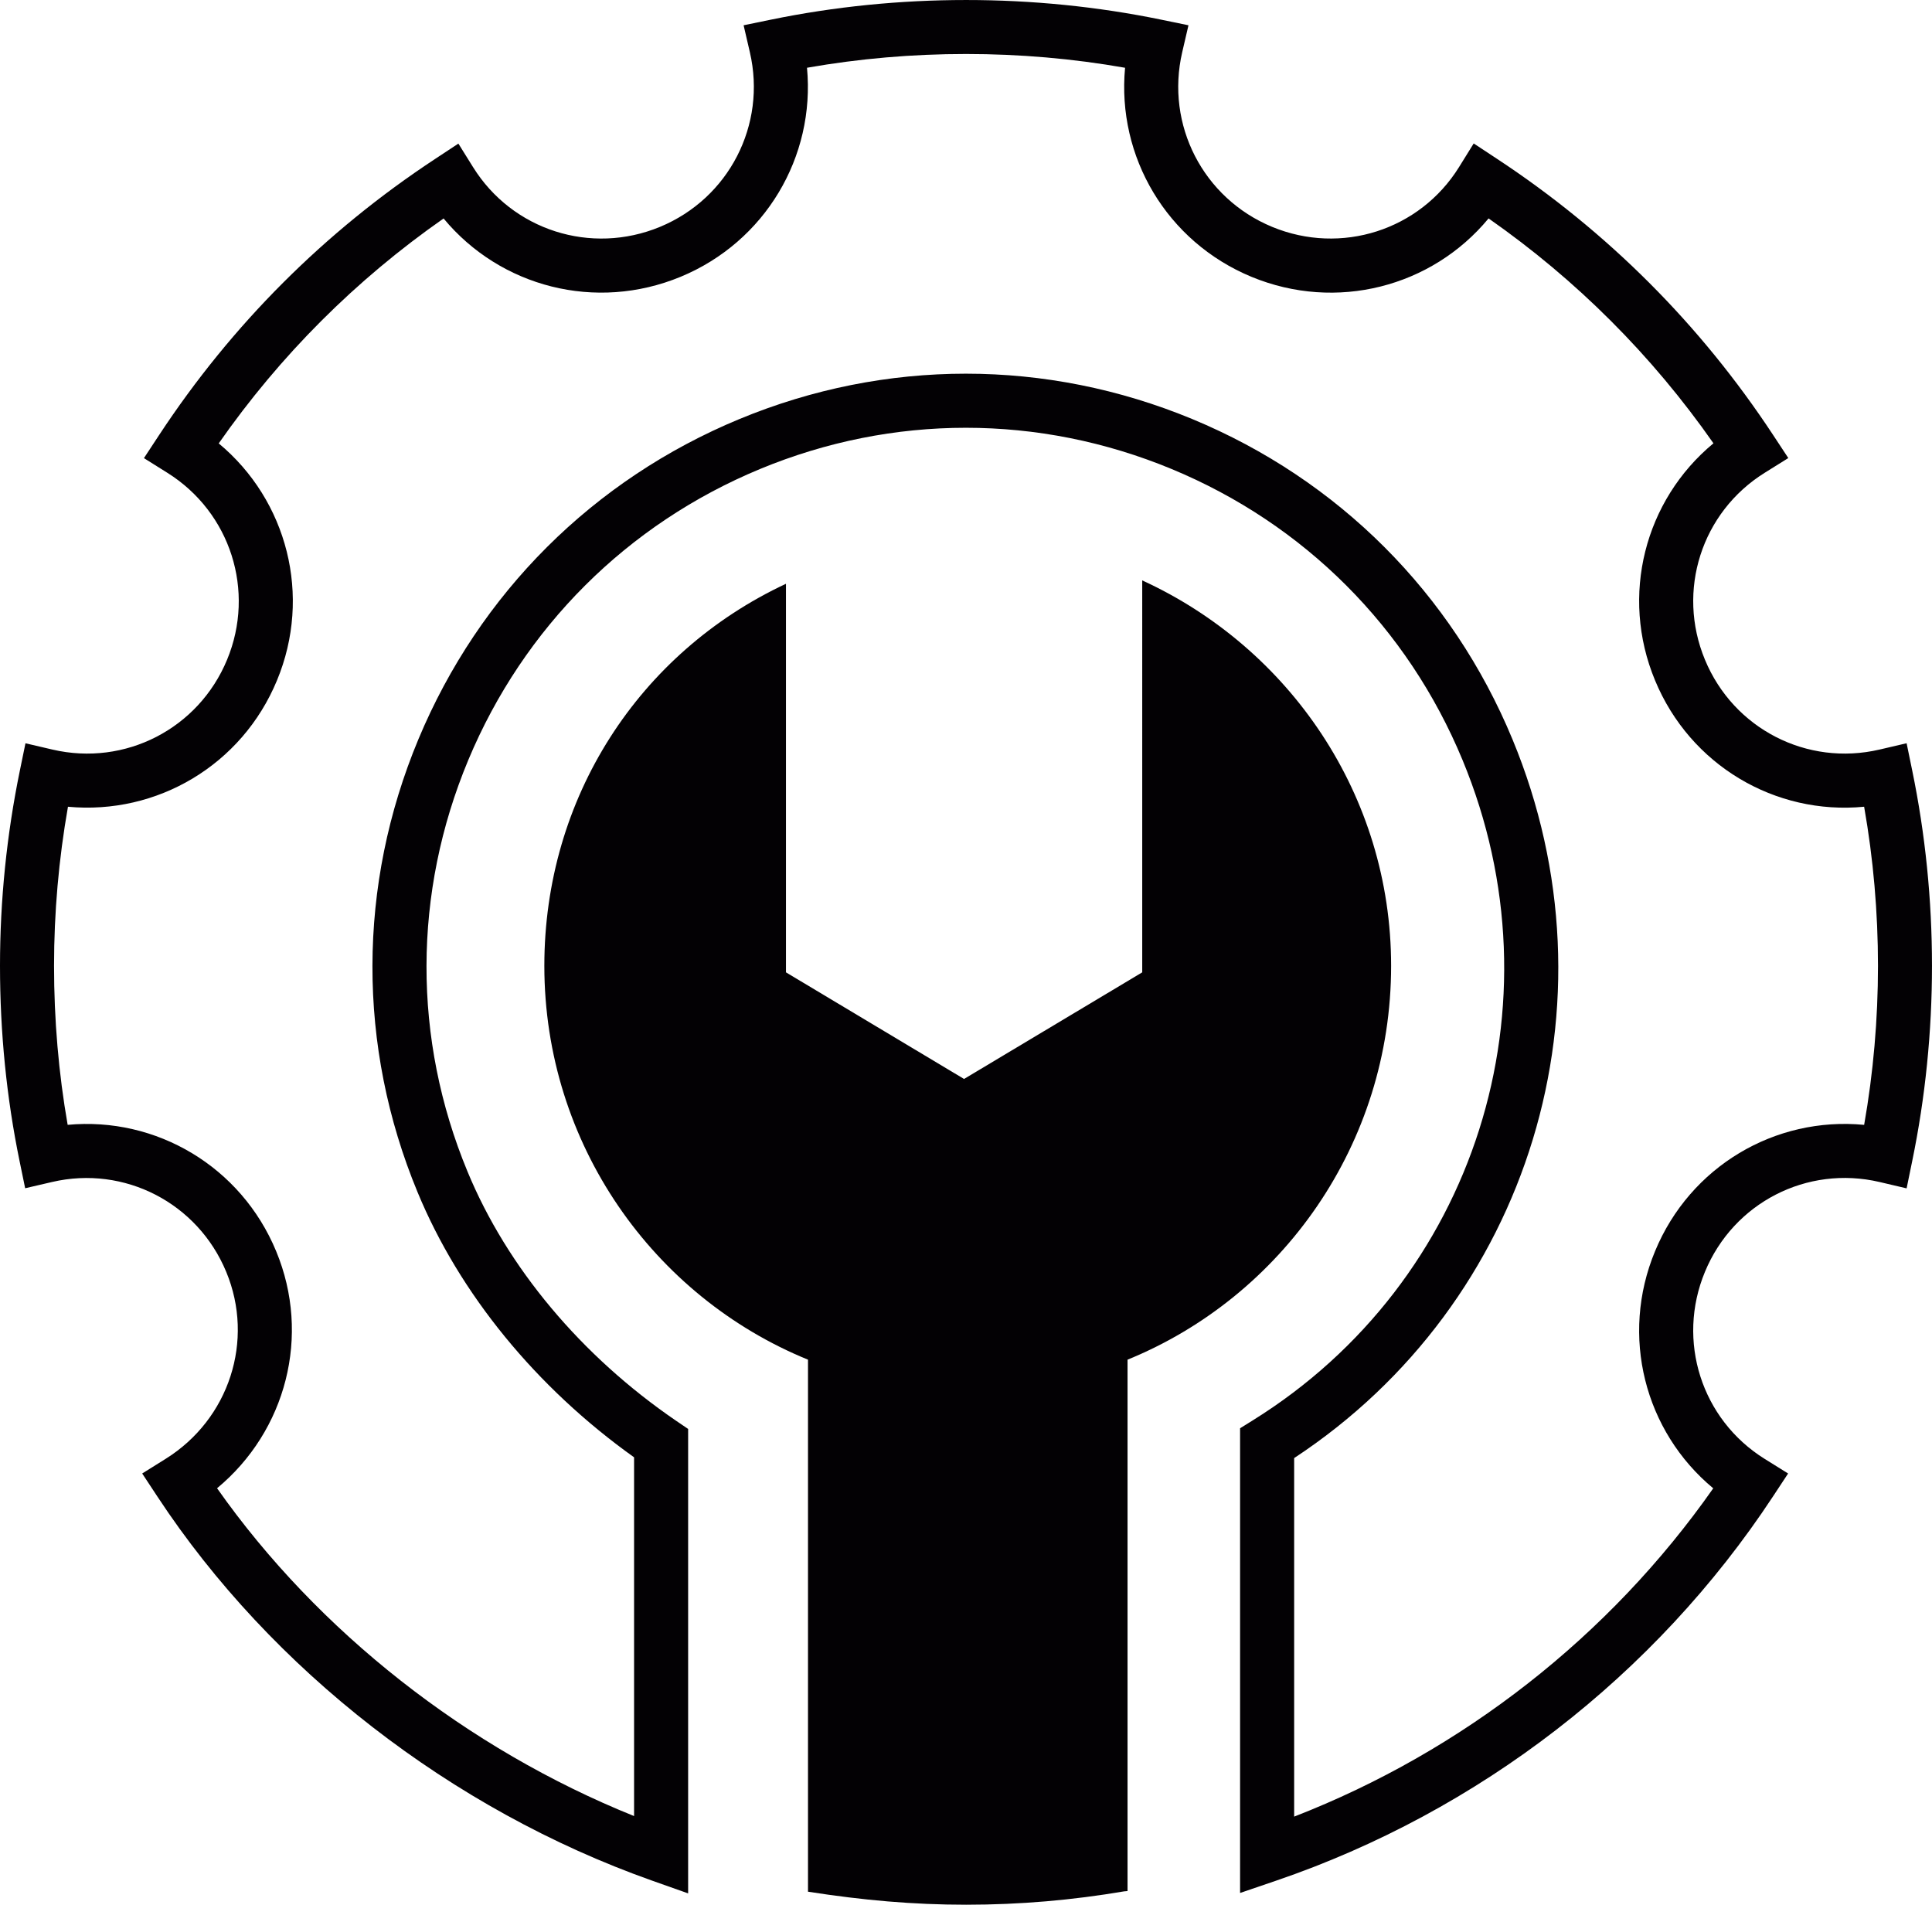
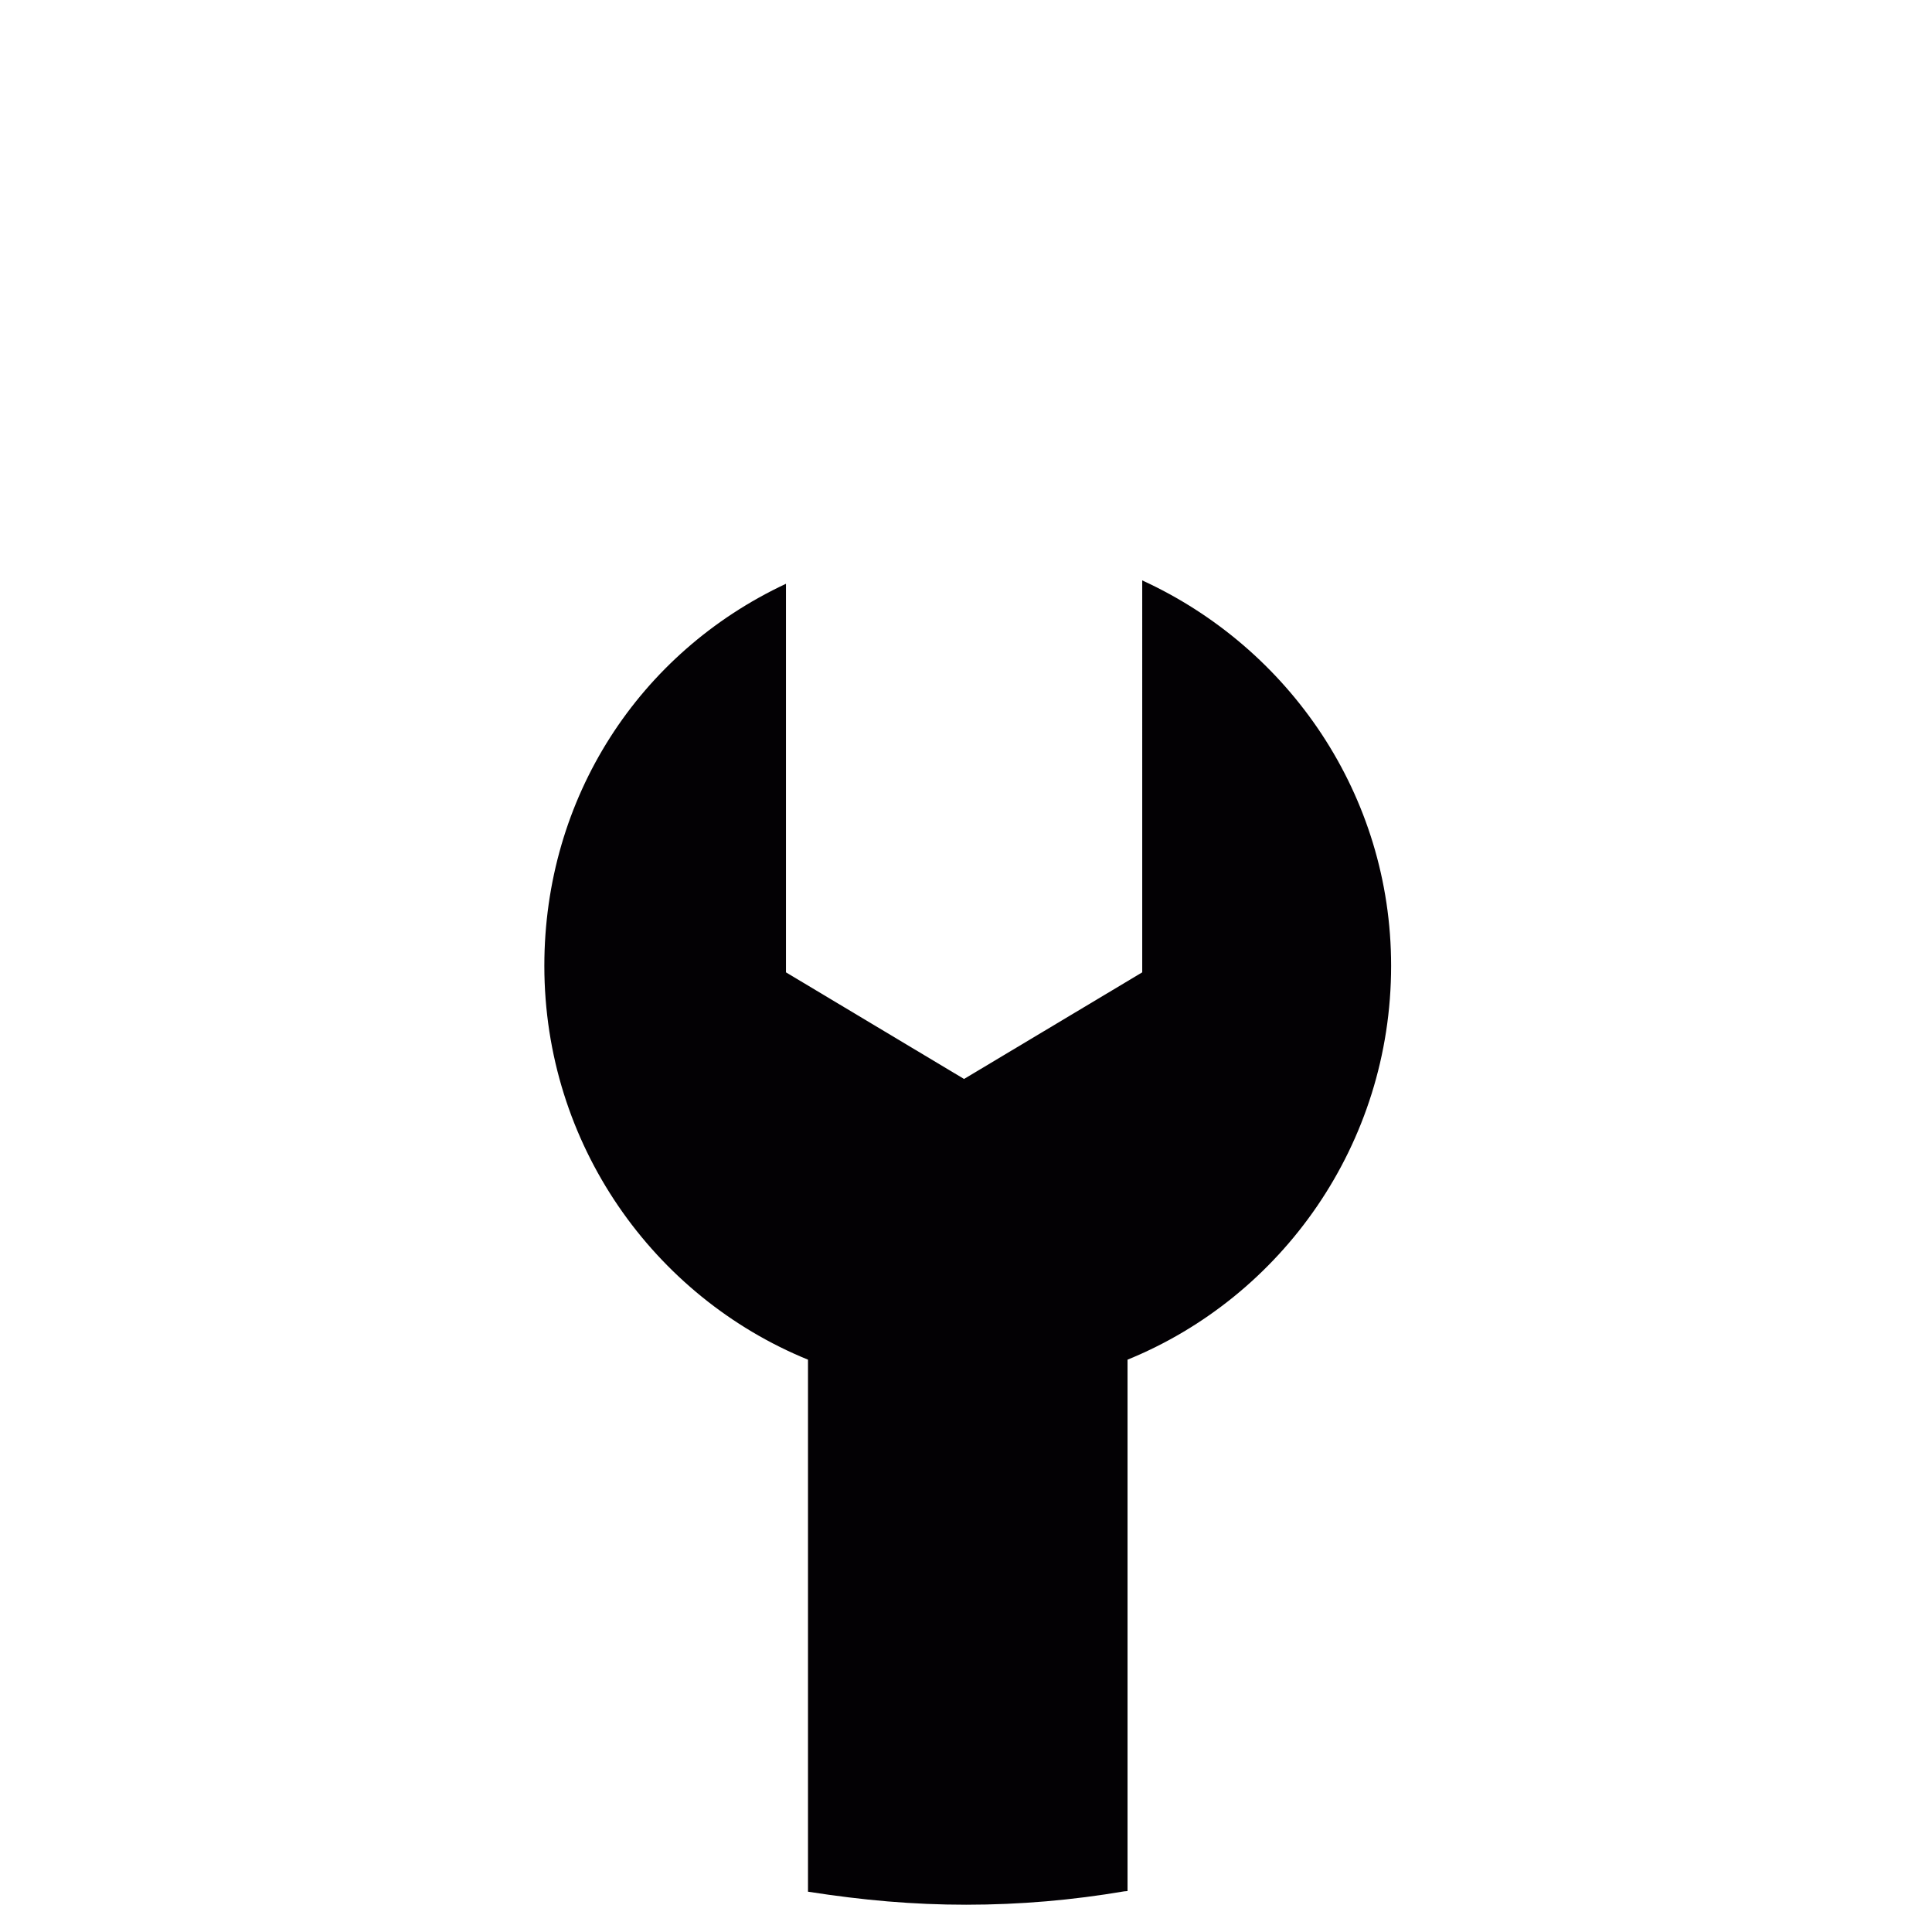
<svg xmlns="http://www.w3.org/2000/svg" version="1.1" id="Camada_1" x="0px" y="0px" width="117.338px" height="115.677px" viewBox="0 0 117.338 115.677" enable-background="new 0 0 117.338 115.677" xml:space="preserve">
-   <rect x="-331.385" y="-3292" fill="none" width="1700" height="6584" />
  <g>
-     <path fill="#030104" d="M41.793,114.99l-2.188-0.774c-12.175-4.311-23.126-12.812-30.044-23.324l-0.925-1.403l1.426-0.891   c3.86-2.411,5.407-7.186,3.679-11.351c-1.732-4.188-6.182-6.484-10.573-5.463l-1.64,0.381l-0.339-1.647   C0.4,66.688,0,62.698,0,58.656c0-3.979,0.407-7.972,1.208-11.866l0.339-1.649l1.642,0.383c4.409,1.028,8.868-1.267,10.602-5.457   c1.734-4.178,0.208-8.952-3.627-11.353l-1.422-0.891l0.922-1.402c4.415-6.709,10.057-12.353,16.771-16.774l1.404-0.926l0.891,1.429   c2.389,3.835,7.165,5.361,11.352,3.629c4.188-1.734,6.484-6.195,5.46-10.605l-0.38-1.639l1.648-0.339   c7.742-1.593,15.987-1.594,23.723,0l1.647,0.339L71.8,3.172c-1.023,4.41,1.272,8.871,5.461,10.606   c4.192,1.733,8.97,0.205,11.354-3.633l0.889-1.433l1.407,0.928c6.712,4.42,12.355,10.063,16.774,16.773l0.926,1.406l-1.428,0.891   c-3.845,2.394-5.372,7.168-3.636,11.353c1.734,4.196,6.197,6.491,10.608,5.459l1.641-0.383l0.339,1.649   c0.799,3.873,1.202,7.866,1.202,11.866c0,4.001-0.403,7.993-1.202,11.866l-0.339,1.652l-1.642-0.386   c-4.413-1.034-8.872,1.261-10.606,5.456c-1.737,4.187-0.214,8.962,3.623,11.357l1.428,0.89l-0.926,1.405   c-7.14,10.841-17.86,19.127-30.187,23.33l-2.171,0.74V86.743l0.773-0.482c13.525-8.411,18.883-25.275,12.739-40.099   c-3.338-8.061-9.613-14.338-17.67-17.678c-8.056-3.338-16.932-3.339-24.993-0.002C38.1,31.824,31.805,38.102,28.44,46.16   c-3.366,8.067-3.383,16.942-0.047,24.99c2.411,5.831,6.916,11.209,12.683,15.146l0.717,0.487V114.99z M78.599,88.553v21.775   c10.237-3.978,19.167-10.969,25.453-19.939c-4.172-3.461-5.669-9.26-3.534-14.401c2.13-5.151,7.294-8.19,12.699-7.672   c0.558-3.169,0.84-6.411,0.84-9.66s-0.282-6.492-0.841-9.661c-5.398,0.521-10.569-2.523-12.699-7.675   c-2.135-5.14-0.633-10.938,3.548-14.397c-3.734-5.341-8.318-9.925-13.658-13.658c-3.452,4.174-9.249,5.676-14.4,3.547   c-5.146-2.132-8.184-7.297-7.677-12.696C61.998,3,55.349,3,49.012,4.115c0.508,5.399-2.531,10.564-7.675,12.695   c-5.146,2.129-10.941,0.627-14.396-3.542c-5.344,3.734-9.928,8.32-13.657,13.66c4.169,3.465,5.668,9.262,3.538,14.395   c-2.13,5.146-7.29,8.178-12.694,7.672c-0.561,3.185-0.846,6.428-0.846,9.661c0,3.28,0.278,6.521,0.827,9.658   c5.38-0.504,10.536,2.534,12.663,7.676c2.127,5.123,0.606,10.921-3.589,14.394c6.125,8.705,15.195,15.83,25.327,19.91V88.506   c-5.946-4.244-10.599-9.933-13.149-16.101c-3.673-8.86-3.654-18.631,0.051-27.51c3.7-8.864,10.624-15.771,19.498-19.446   c8.87-3.673,18.639-3.672,27.506,0.003c8.866,3.675,15.772,10.583,19.444,19.453C98.503,60.933,92.921,79.133,78.599,88.553" />
    <path fill="#030104" d="M84.488,58.656c0,10.837-6.639,20.101-16.008,23.92v32.271c0,0.005-0.168,0.014-0.207,0.019   c-3.13,0.533-6.313,0.812-9.595,0.812c-3.229,0-6.259-0.27-9.605-0.791V82.576c-9.368-3.819-16.013-13.083-16.013-23.92   c0-10.207,5.752-19.026,14.675-23.202v23.599l10.816,6.475l10.821-6.475V35.249C78.295,39.34,84.488,48.278,84.488,58.656" />
  </g>
  <g>
</g>
  <g>
</g>
  <g>
</g>
  <g>
</g>
  <g>
</g>
  <g>
</g>
</svg>